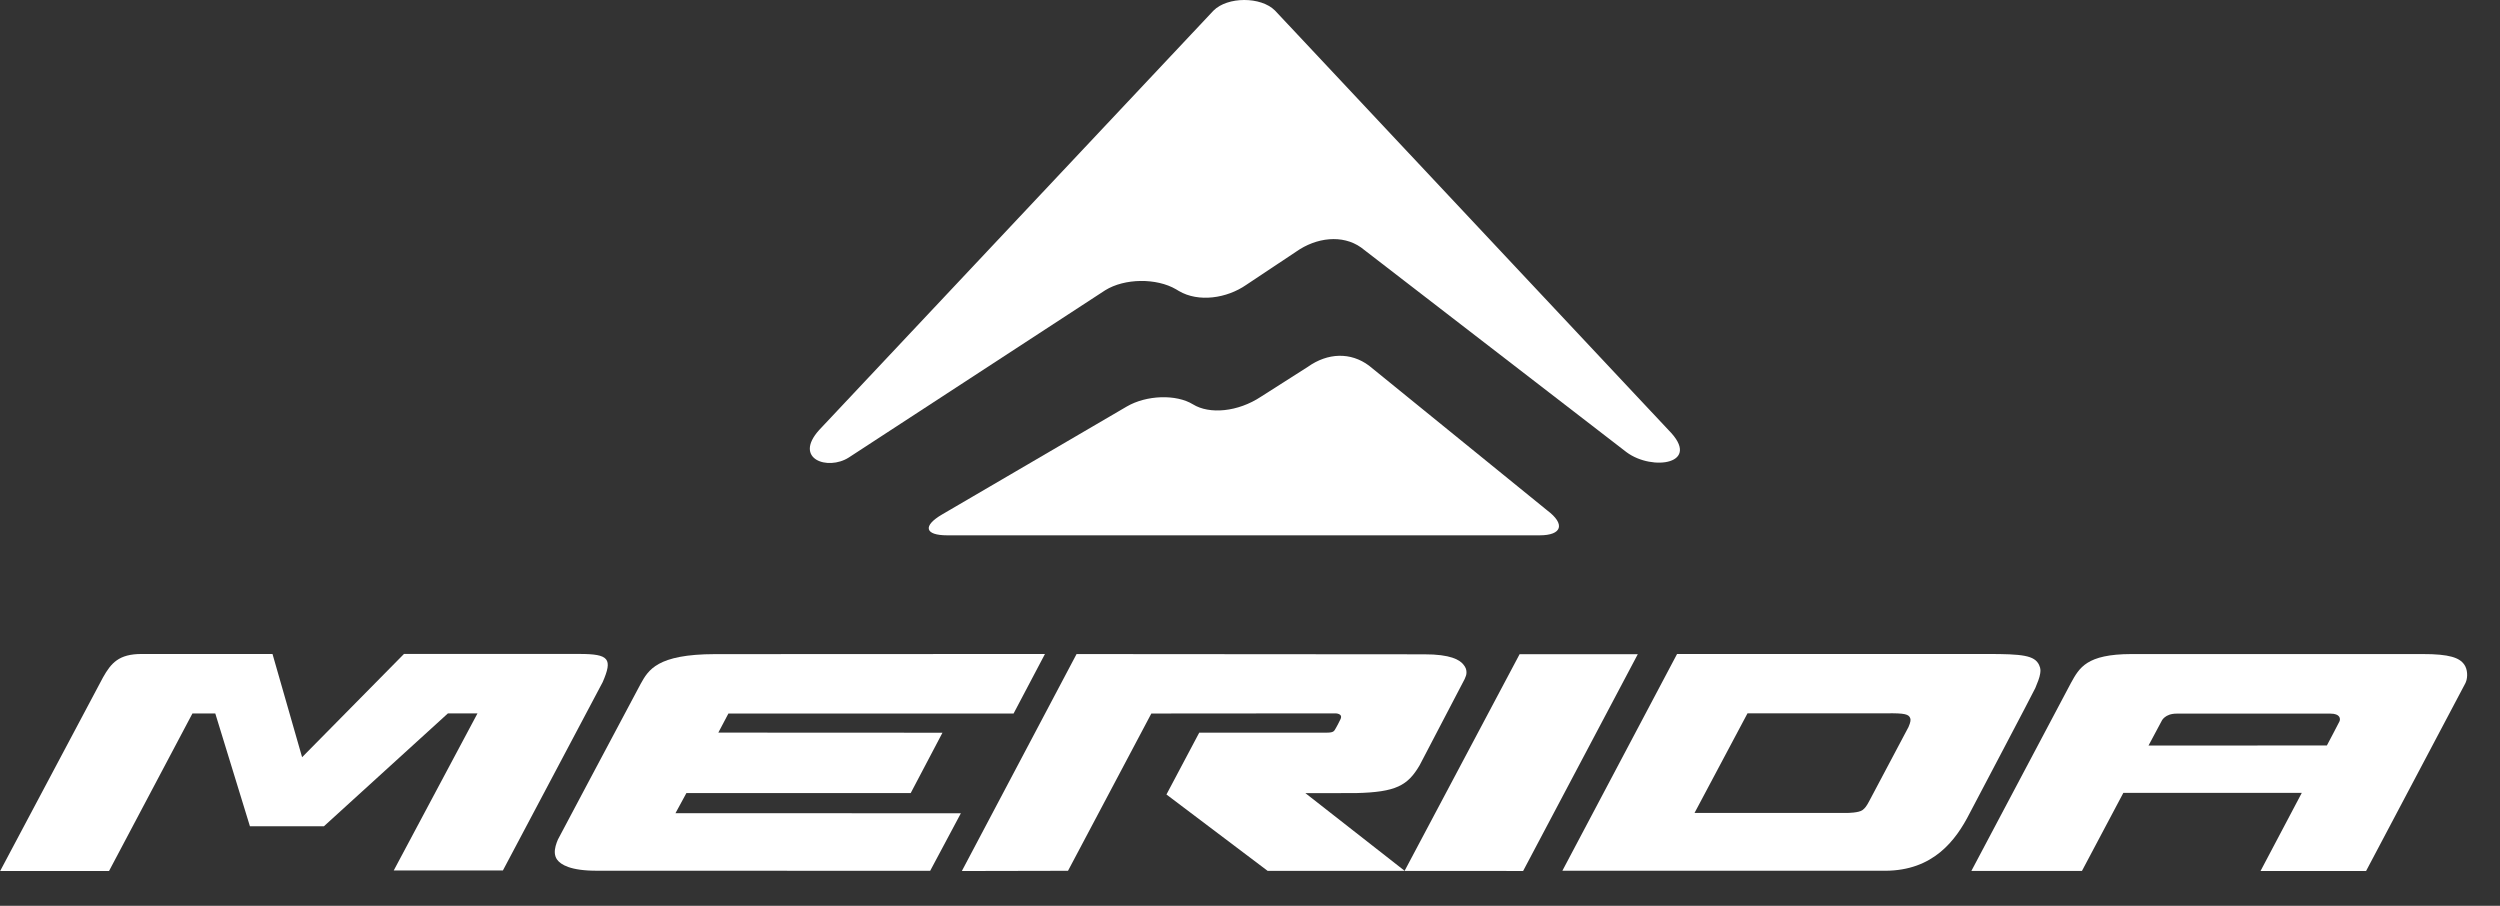
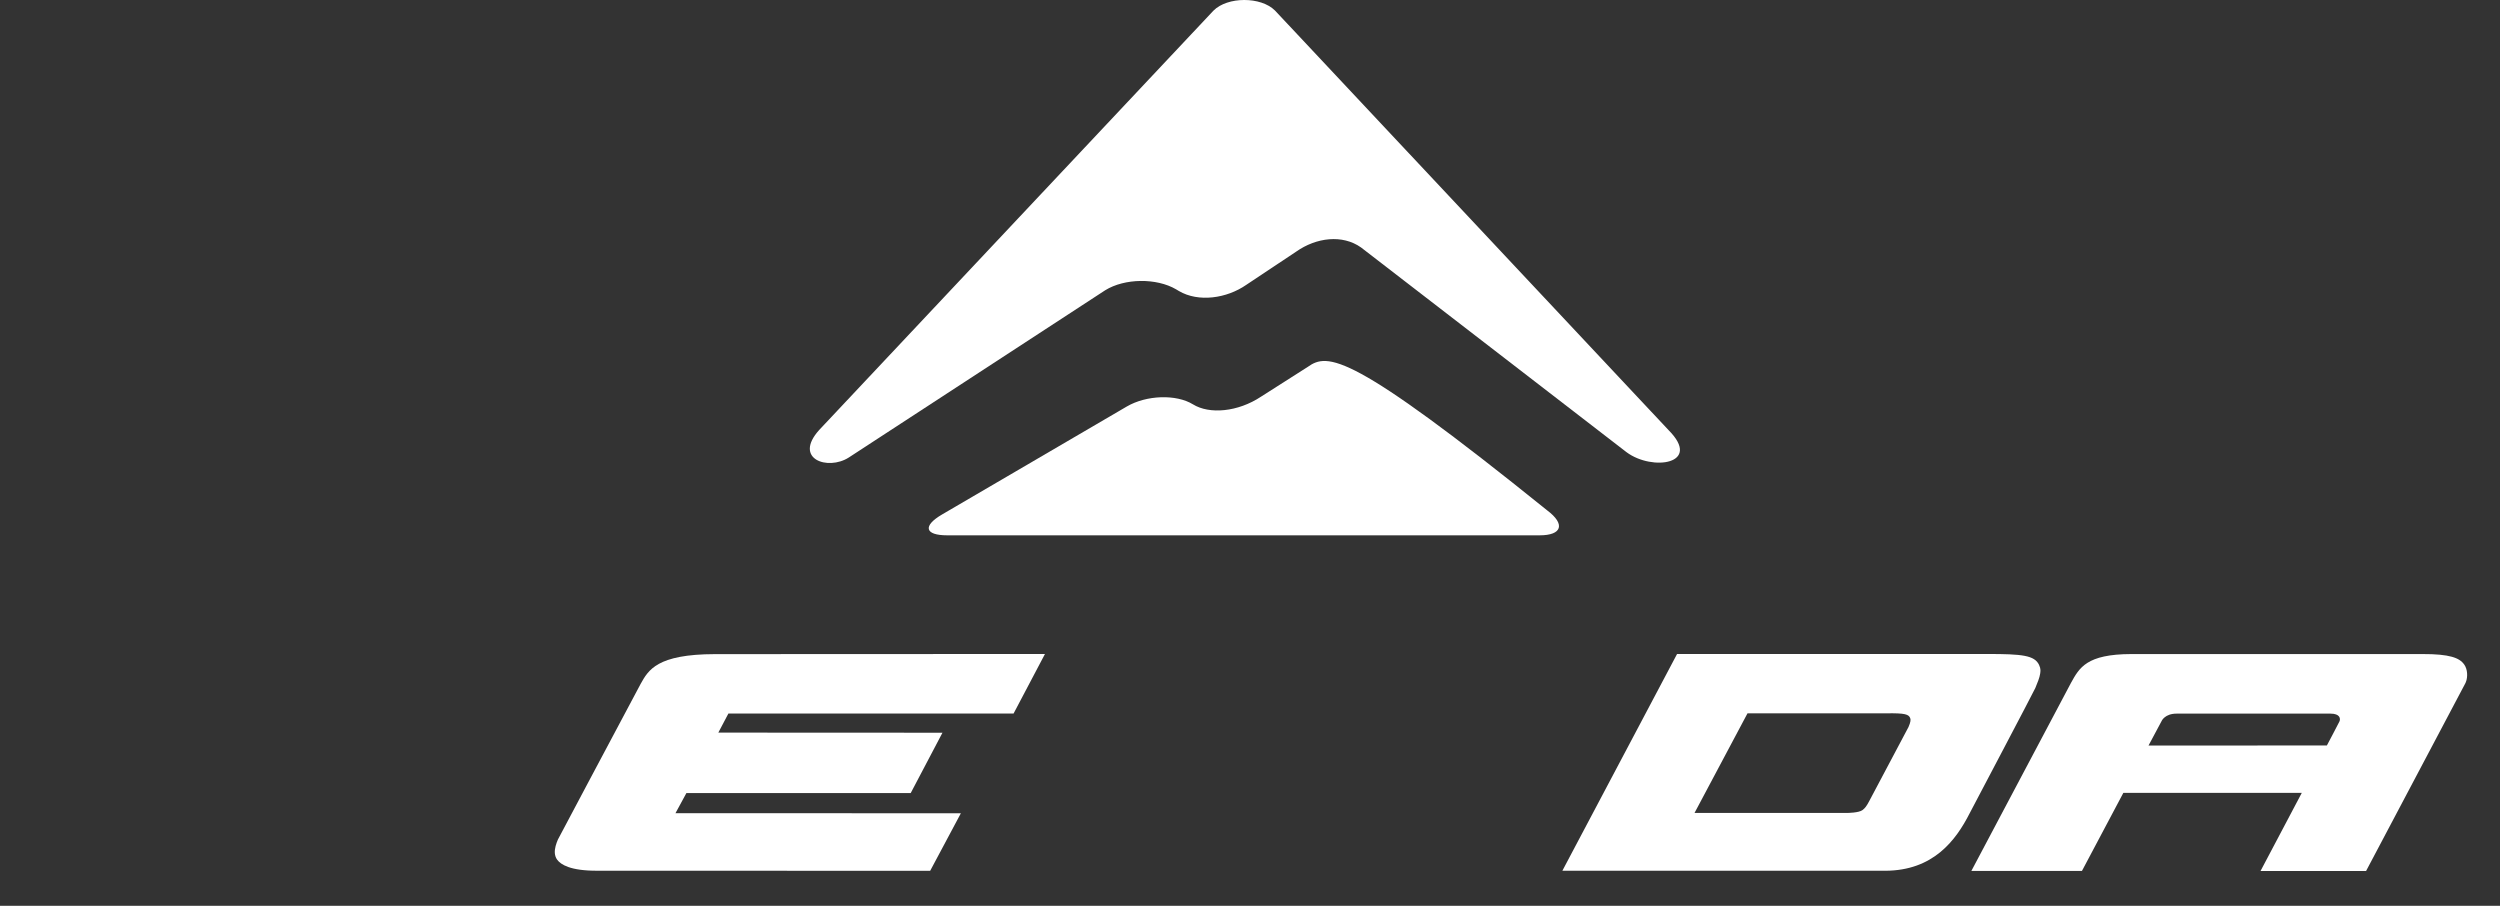
<svg xmlns="http://www.w3.org/2000/svg" width="69" height="25" viewBox="0 0 69 25" fill="none">
  <rect x="0" y="0" width="69" height="25" fill="#333333" stroke="none" />
  <g clip-path="url(#clip0_4216_8298)">
    <path d="M56.278 18.351C56.152 18.086 55.812 18.05 54.851 18.05H46.287L43.121 24.033H52.031C53.355 24.029 53.979 23.202 54.364 22.444C54.364 22.444 56.151 19.053 56.175 18.989C56.233 18.852 56.295 18.694 56.308 18.596C56.316 18.53 56.333 18.467 56.278 18.351ZM51.405 22.358C51.304 22.435 50.991 22.437 50.991 22.437H46.769L48.231 19.688H52.06C52.581 19.679 52.684 19.715 52.723 19.824C52.738 19.866 52.735 19.926 52.675 20.065C52.675 20.065 51.927 21.474 51.585 22.121C51.518 22.247 51.477 22.303 51.404 22.359L51.405 22.358Z" fill="white" />
    <path d="M27.975 19.693L28.841 18.05L19.73 18.054C18.132 18.057 17.895 18.494 17.683 18.873C16.902 20.335 15.399 23.17 15.398 23.172C15.353 23.278 15.305 23.414 15.313 23.543C15.318 23.608 15.336 23.671 15.377 23.727C15.475 23.861 15.738 24.034 16.478 24.032L25.673 24.034L26.52 22.446L18.643 22.444L18.945 21.888H25.136L26.012 20.223L19.826 20.22L20.104 19.693H27.973H27.975Z" fill="white" />
-     <path d="M45.203 18.056H41.941L38.766 24.037L42.038 24.039L45.203 18.056Z" fill="white" />
    <path d="M68.01 18.338C67.883 18.157 67.612 18.05 66.863 18.052H58.824C57.586 18.055 57.391 18.43 57.159 18.848L54.41 24.037H57.462L58.604 21.884H63.529L62.391 24.039H65.304L68.042 18.861C68.042 18.861 68.105 18.751 68.091 18.577C68.085 18.498 68.064 18.414 68.011 18.338H68.01ZM59.662 19.897C59.662 19.897 59.75 19.695 60.076 19.696H64.322C64.586 19.696 64.603 19.836 64.569 19.912C64.552 19.951 64.222 20.575 64.222 20.575L59.299 20.577L59.662 19.898V19.897Z" fill="white" />
-     <path d="M40.381 18.331C40.284 18.216 40.043 18.057 39.306 18.059L29.713 18.052L26.547 24.04L29.477 24.034L31.777 19.693L36.858 19.689C36.858 19.689 37.074 19.689 36.998 19.849C36.95 19.952 36.895 20.052 36.868 20.098C36.825 20.169 36.82 20.221 36.627 20.221H33.099L32.194 21.928L34.987 24.036H38.77L36.029 21.891L37.428 21.889C38.53 21.863 38.854 21.682 39.183 21.119C39.183 21.119 40.422 18.752 40.424 18.743C40.454 18.671 40.477 18.628 40.475 18.552C40.472 18.476 40.457 18.421 40.381 18.33V18.331Z" fill="white" />
-     <path d="M11.149 18.05L8.338 20.899L7.521 18.05C7.521 18.05 4.536 18.05 3.907 18.05C3.279 18.05 3.066 18.3 2.842 18.698C2.824 18.735 0.004 24.04 0.004 24.04H3.009L5.311 19.692H5.942L6.898 22.805H8.94L12.363 19.689H13.179L10.867 24.025H13.88L16.635 18.825C16.911 18.185 16.817 18.049 15.995 18.049H11.149V18.05Z" fill="white" />
-     <path fill-rule="evenodd" clip-rule="evenodd" d="M42.494 14.775C43.115 14.775 43.208 14.465 42.703 14.087L37.785 10.092C37.279 9.714 36.646 9.734 36.096 10.125L34.806 10.947C34.168 11.37 33.383 11.443 32.924 11.159C32.463 10.876 31.641 10.903 31.099 11.22L26.002 14.199C25.459 14.516 25.523 14.775 26.143 14.775H42.494Z" fill="white" />
+     <path fill-rule="evenodd" clip-rule="evenodd" d="M42.494 14.775C43.115 14.775 43.208 14.465 42.703 14.087C37.279 9.714 36.646 9.734 36.096 10.125L34.806 10.947C34.168 11.37 33.383 11.443 32.924 11.159C32.463 10.876 31.641 10.903 31.099 11.22L26.002 14.199C25.459 14.516 25.523 14.775 26.143 14.775H42.494Z" fill="white" />
    <path fill-rule="evenodd" clip-rule="evenodd" d="M46.051 11.87C46.988 12.807 45.608 13.013 44.893 12.481L37.565 6.83C37.049 6.465 36.33 6.554 35.773 6.946L34.397 7.862C33.859 8.235 33.08 8.351 32.538 8.032L32.461 7.986C31.919 7.668 31.038 7.679 30.504 8.011L23.427 12.627C22.849 12.998 21.888 12.669 22.609 11.868L33.493 0.292C33.878 -0.094 34.799 -0.101 35.191 0.292L46.051 11.87Z" fill="white" />
  </g>
  <defs>
    <clipPath id="clip0_4216_8298">
      <rect width="68.092" height="24.041" fill="white" />
    </clipPath>
  </defs>
</svg>